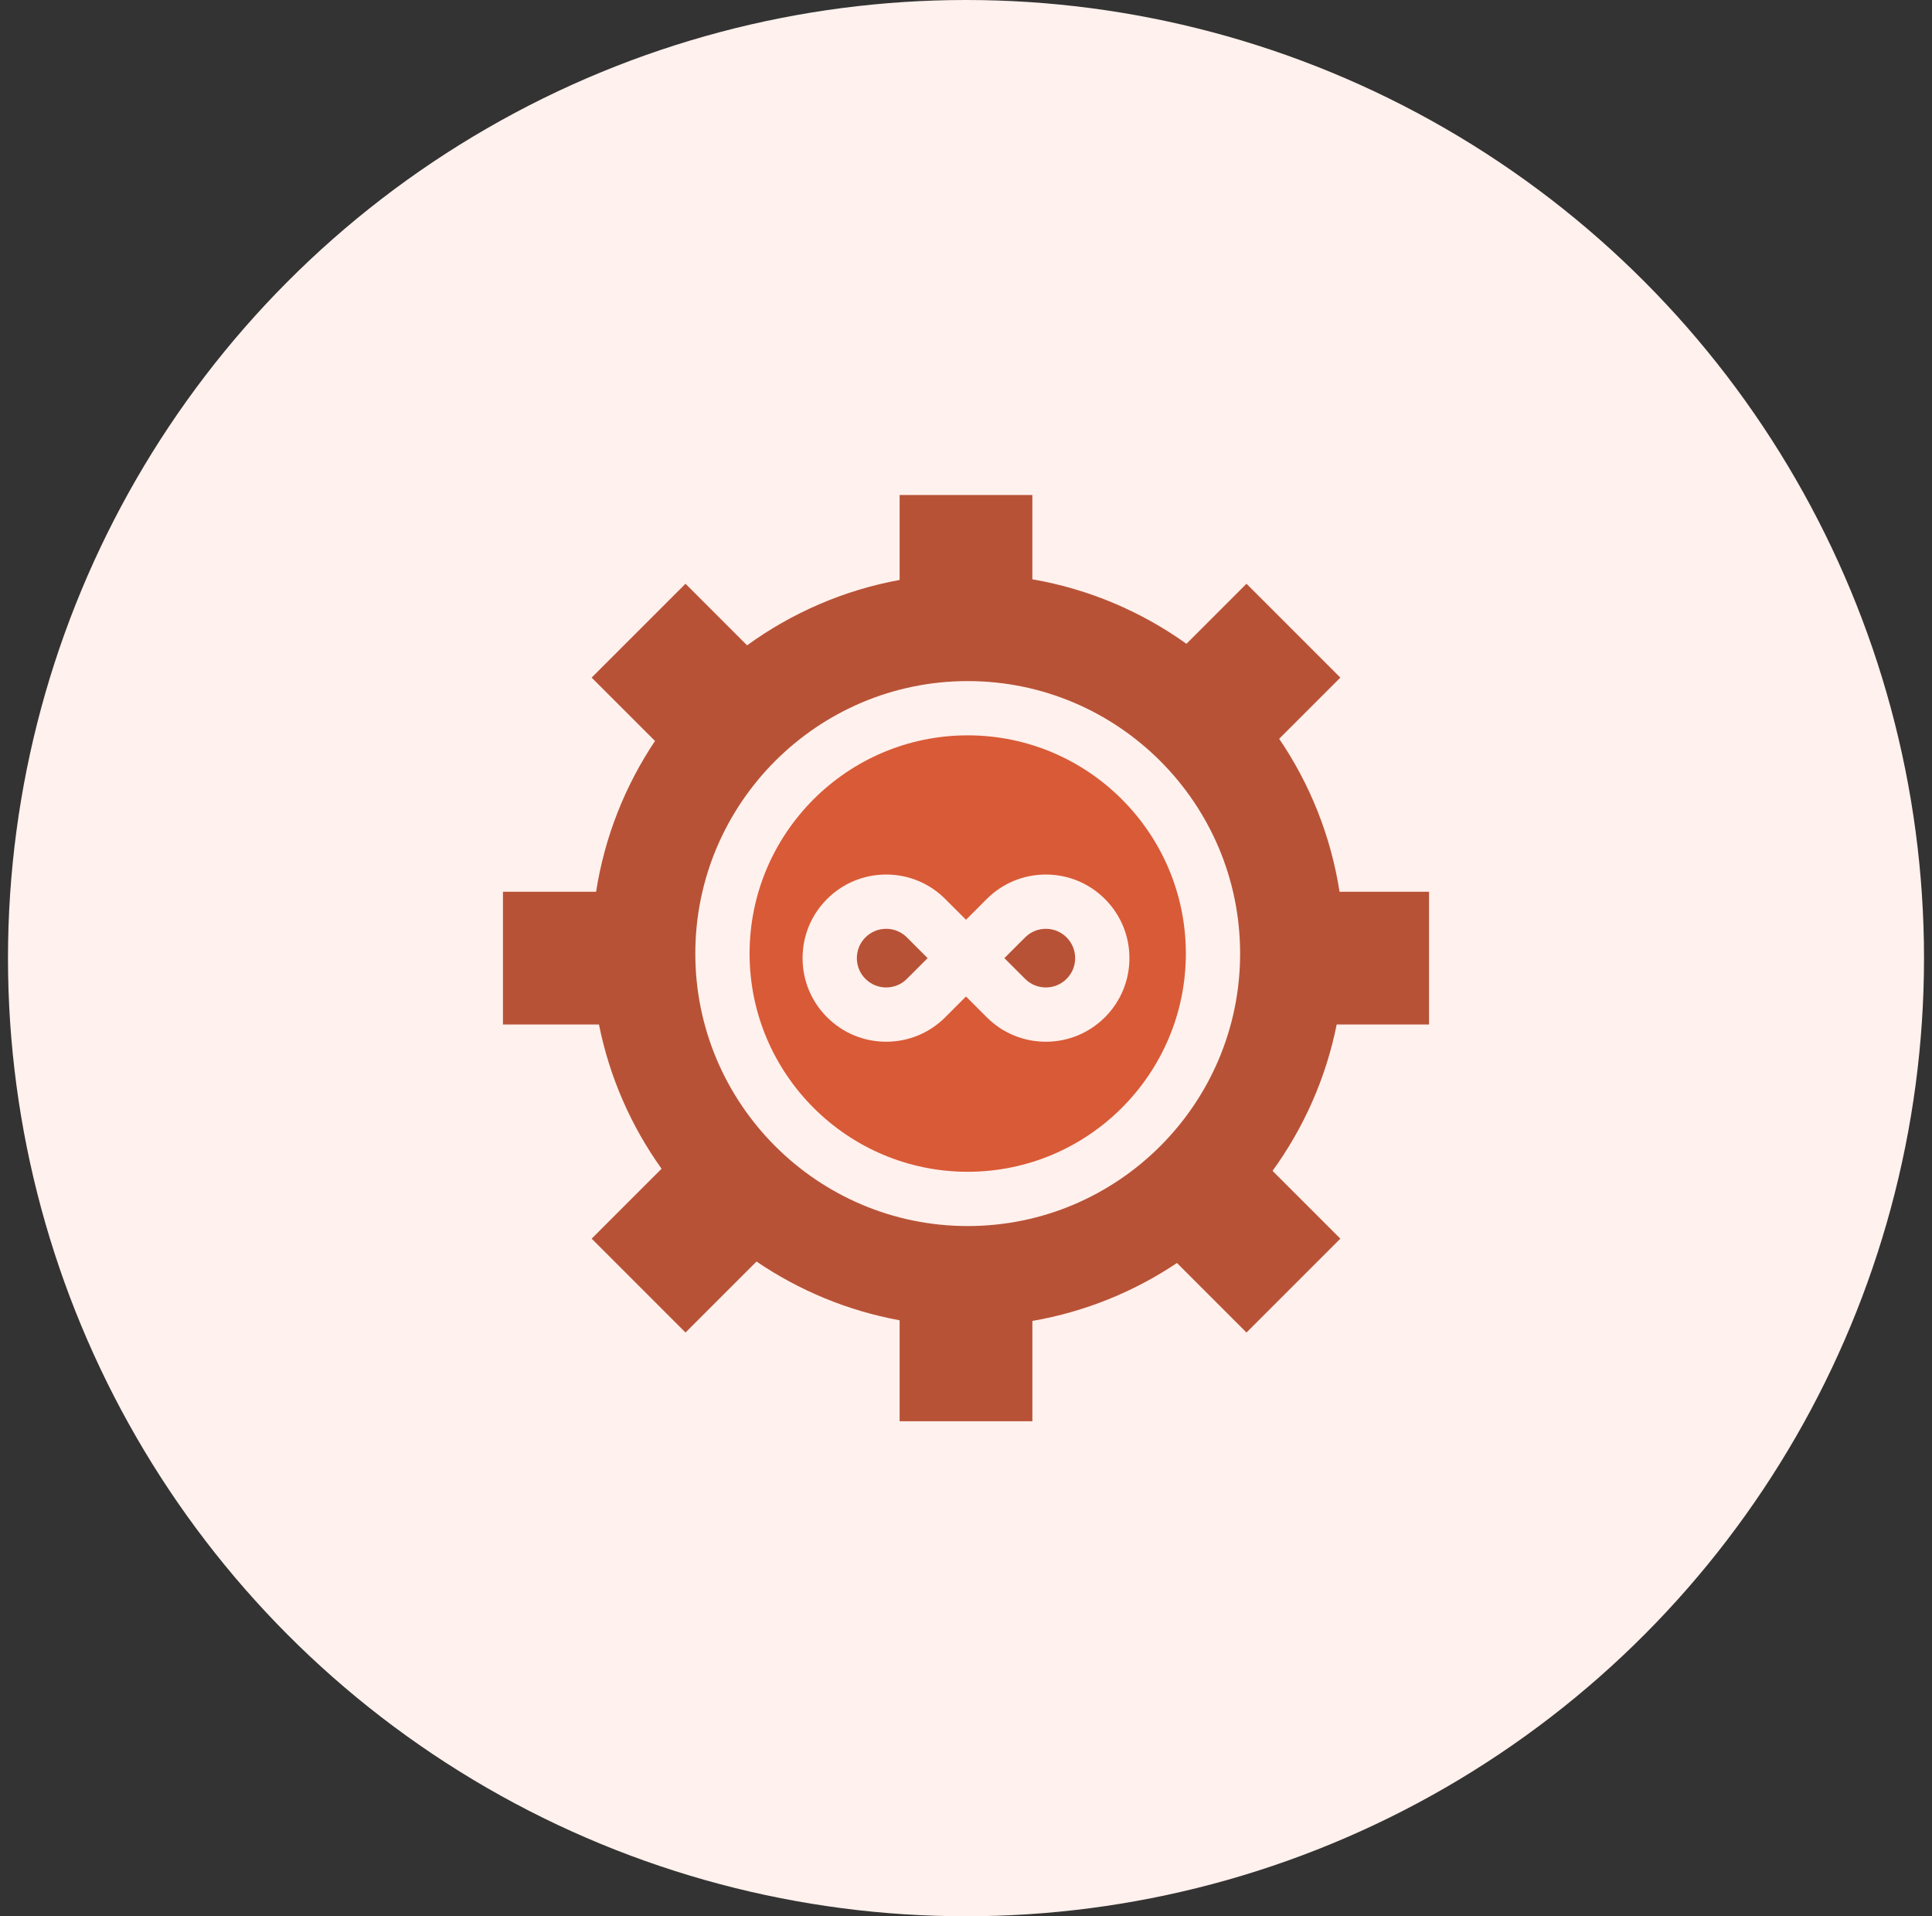
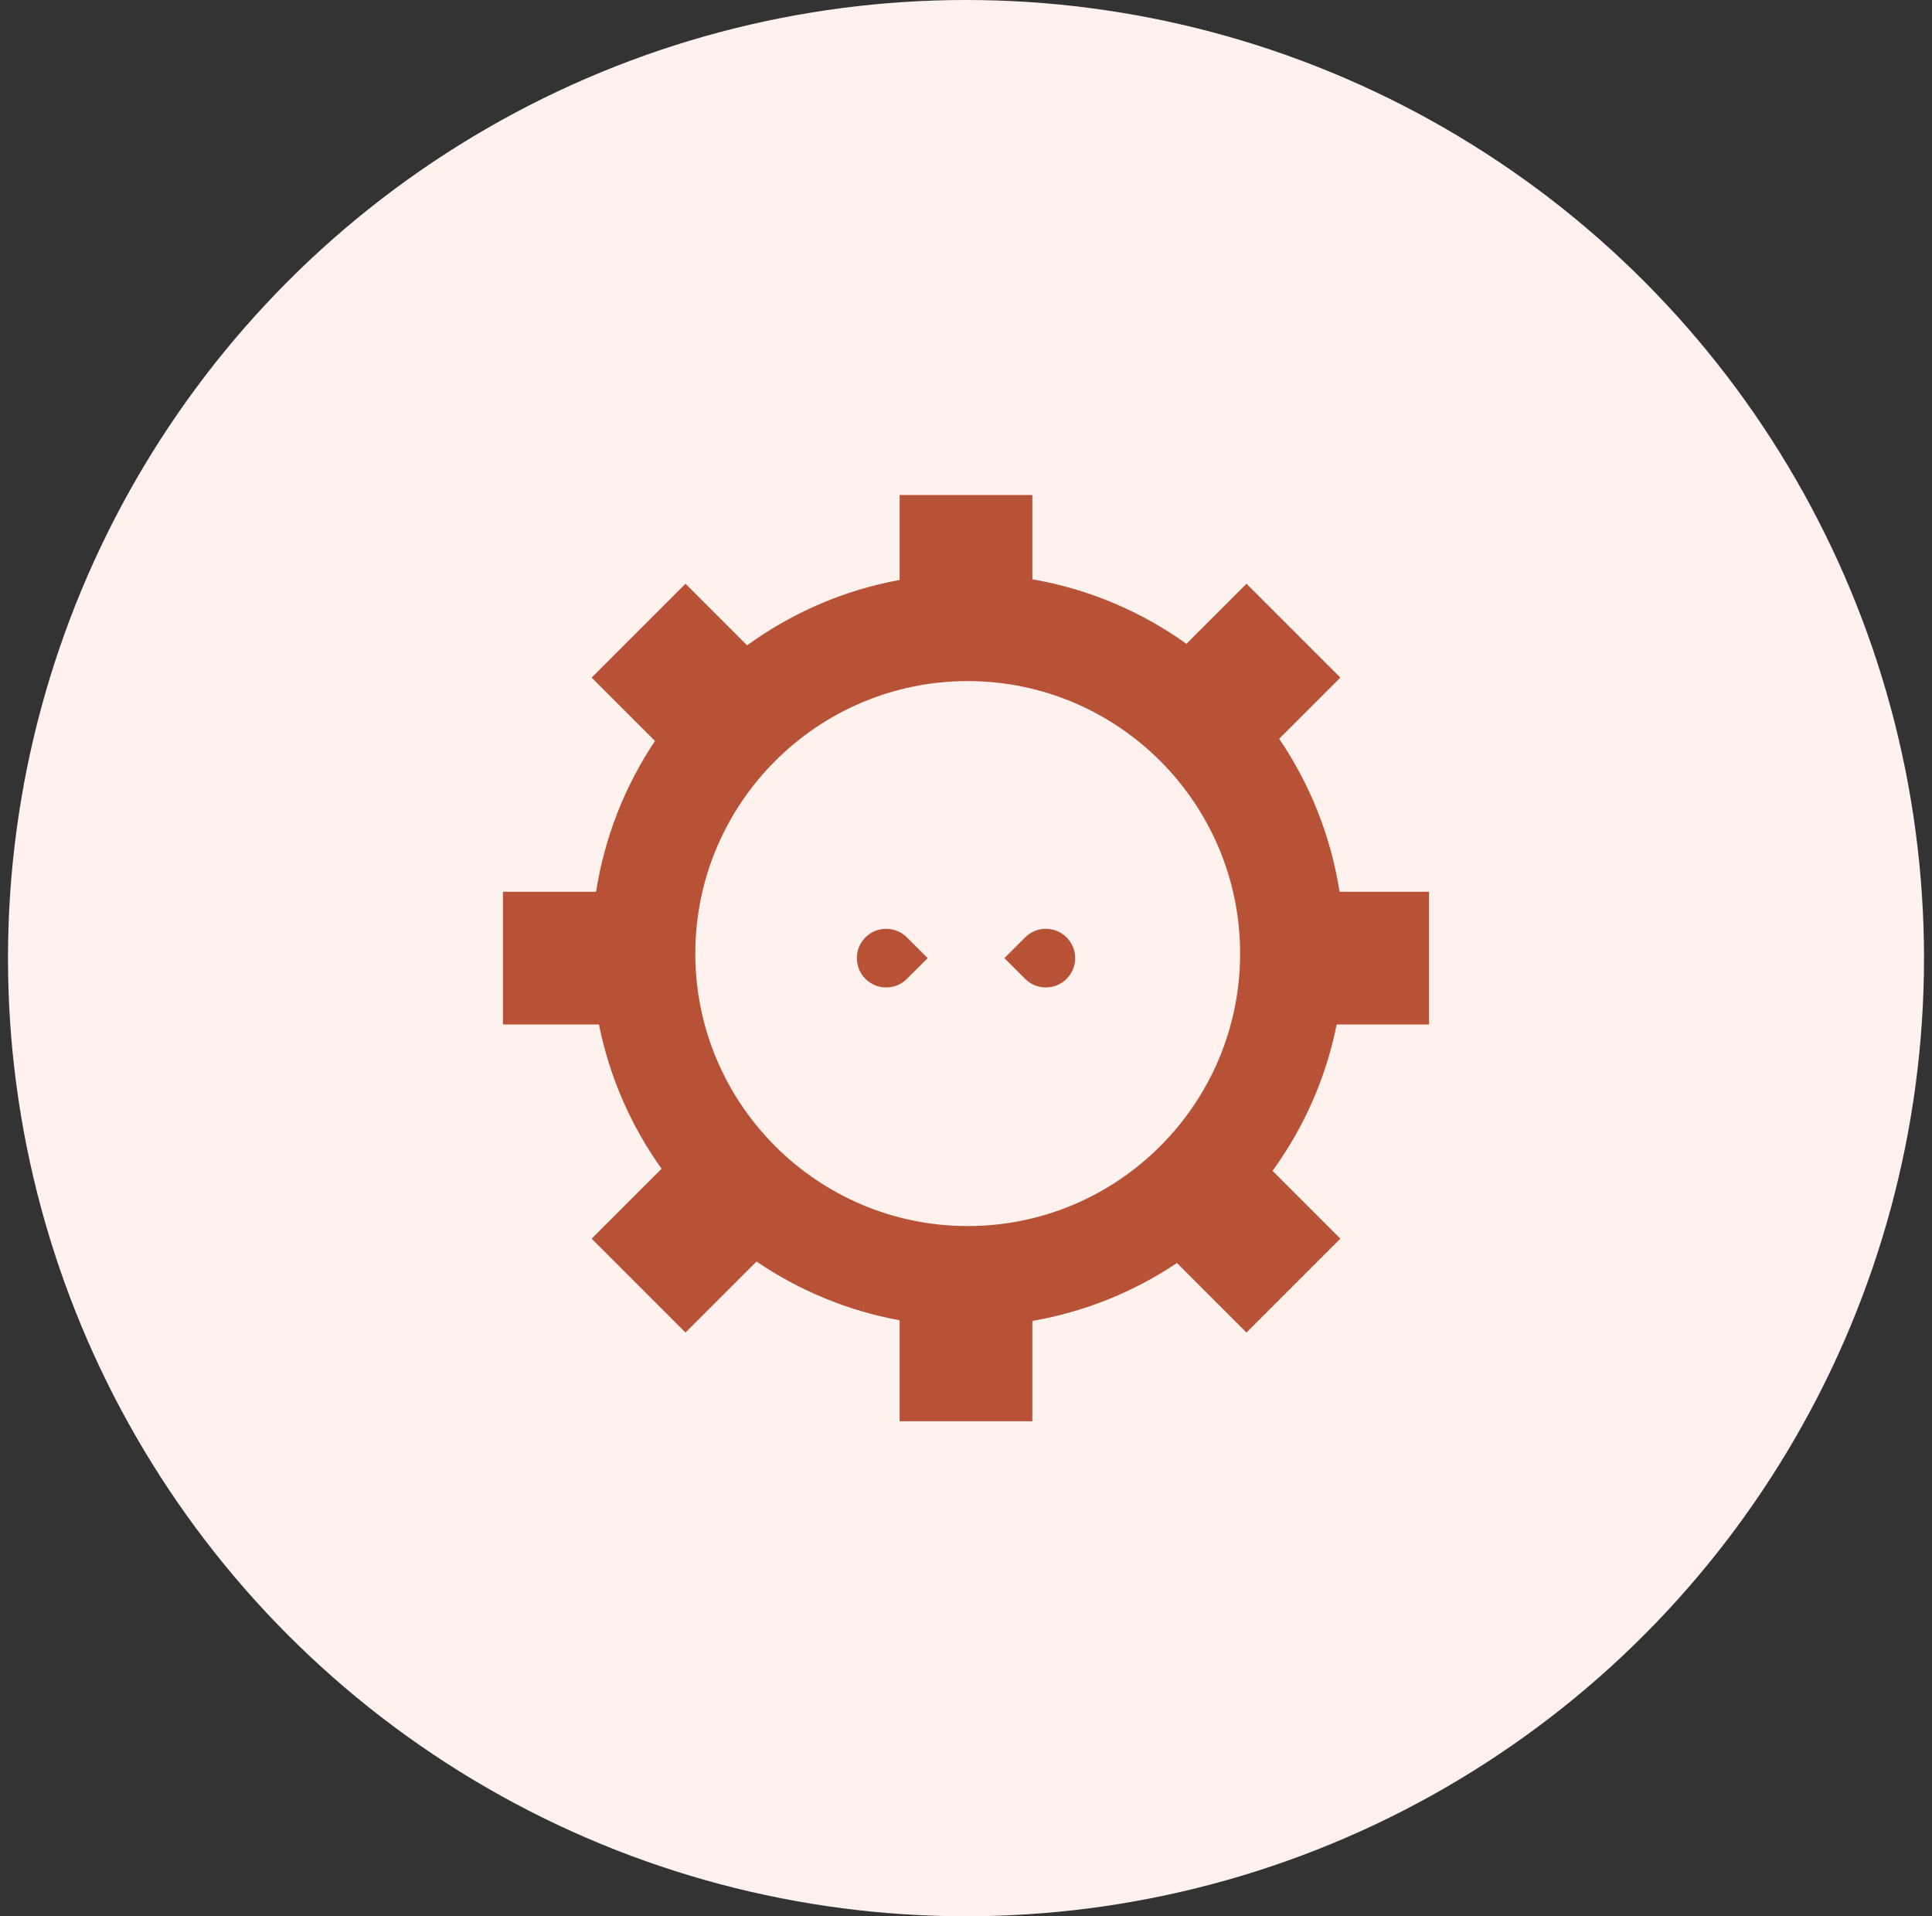
<svg xmlns="http://www.w3.org/2000/svg" width="121" height="120" viewBox="0 0 121 120" fill="none">
  <rect x="0" y="0" width="121" height="120" fill="#333333" stroke="none" />
  <circle cx="60.5" cy="60" r="60" fill="#FFF1ED" />
  <g clip-path="url(#clip0_21_1164)">
    <path d="M89.5 64.157V55.843H83.895C83.349 52.334 82.029 49.081 80.114 46.264L83.945 42.433L78.067 36.555L74.306 40.316C71.489 38.3 68.209 36.891 64.656 36.277V31H56.343V36.317C52.823 36.962 49.577 38.389 46.79 40.412L42.933 36.555L37.054 42.433L41.023 46.401C39.158 49.186 37.871 52.391 37.333 55.843H31.5V64.157H37.513C38.177 67.472 39.536 70.535 41.433 73.189L37.055 77.567L42.933 83.445L47.38 78.999C50.031 80.802 53.069 82.079 56.343 82.679V89H64.657V82.719C67.962 82.147 71.032 80.887 73.713 79.091L78.067 83.445L83.945 77.567L79.699 73.321C81.646 70.637 83.041 67.527 83.716 64.157H89.5ZM60.608 76.778C51.201 76.778 43.547 69.123 43.547 59.714C43.547 50.305 51.201 42.651 60.608 42.651C70.015 42.651 77.668 50.305 77.668 59.714C77.668 69.123 70.015 76.778 60.608 76.778Z" fill="#B85236" />
    <path d="M55.5 58.164C55.259 58.163 55.02 58.21 54.797 58.302C54.574 58.395 54.372 58.53 54.202 58.701C53.855 59.048 53.664 59.51 53.664 60C53.664 60.49 53.855 60.952 54.201 61.298H54.202C54.548 61.645 55.01 61.836 55.5 61.836C55.99 61.836 56.452 61.645 56.798 61.298L58.097 60L56.799 58.701C56.629 58.53 56.426 58.395 56.203 58.303C55.98 58.21 55.741 58.163 55.5 58.164ZM64.202 61.298C64.549 61.645 65.01 61.836 65.5 61.836C65.991 61.836 66.452 61.645 66.799 61.298C67.145 60.952 67.337 60.491 67.337 60C67.337 59.51 67.145 59.048 66.799 58.702C66.452 58.355 65.991 58.164 65.5 58.164C65.01 58.164 64.548 58.355 64.202 58.702L62.903 60L64.202 61.298Z" fill="#B85236" />
-     <path d="M60.608 46.049C53.074 46.049 46.946 52.179 46.946 59.714C46.946 67.249 53.074 73.379 60.608 73.379C68.141 73.379 74.269 67.249 74.269 59.714C74.269 52.179 68.141 46.049 60.608 46.049ZM61.798 56.298C62.787 55.31 64.102 54.765 65.5 54.765C66.898 54.765 68.213 55.31 69.202 56.298C70.19 57.287 70.735 58.602 70.735 60C70.735 61.398 70.19 62.713 69.202 63.702C68.213 64.69 66.898 65.235 65.5 65.235C64.102 65.235 62.787 64.69 61.798 63.702L60.5 62.403L59.201 63.702C58.213 64.69 56.898 65.235 55.5 65.235C54.102 65.235 52.787 64.69 51.798 63.702C50.809 62.713 50.265 61.398 50.265 60C50.265 58.602 50.809 57.287 51.798 56.298C52.787 55.31 54.102 54.765 55.5 54.765C56.898 54.765 58.213 55.31 59.201 56.298L60.5 57.597L61.798 56.298Z" fill="#D95A37" />
  </g>
  <defs>
    <clipPath id="clip0_21_1164">
      <rect width="58" height="58" fill="white" transform="translate(31.5 31)" />
    </clipPath>
  </defs>
</svg>